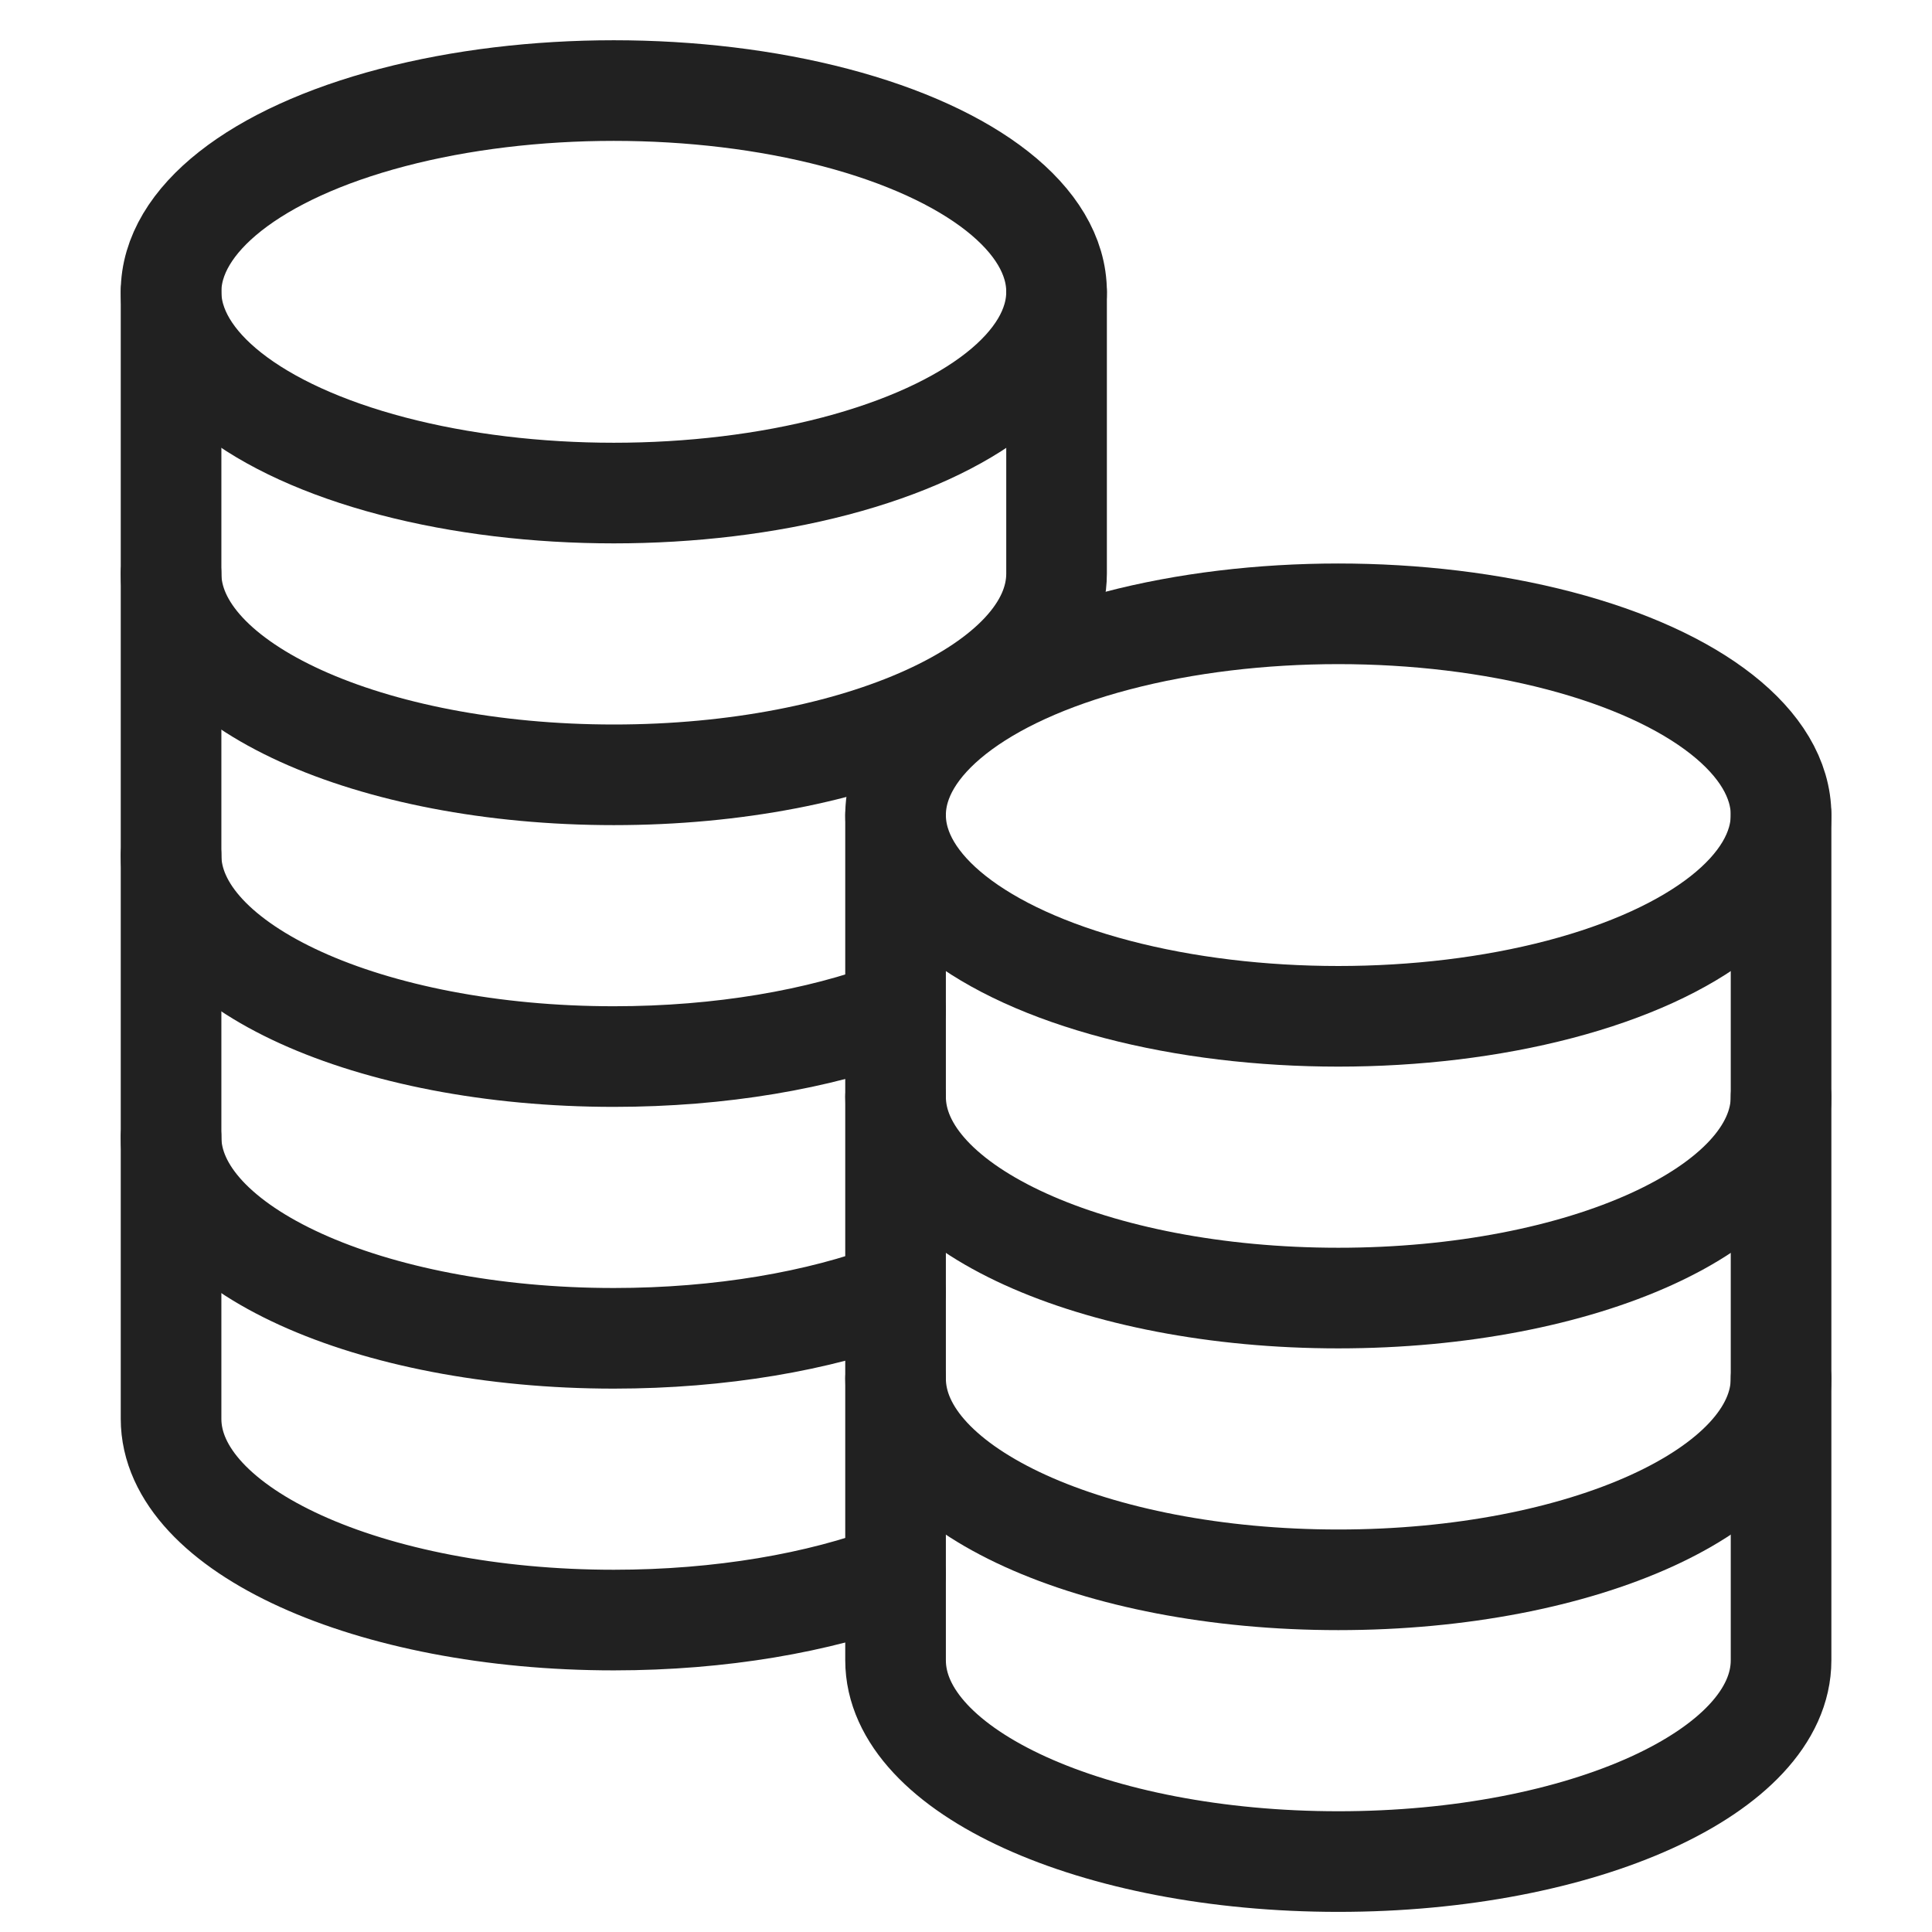
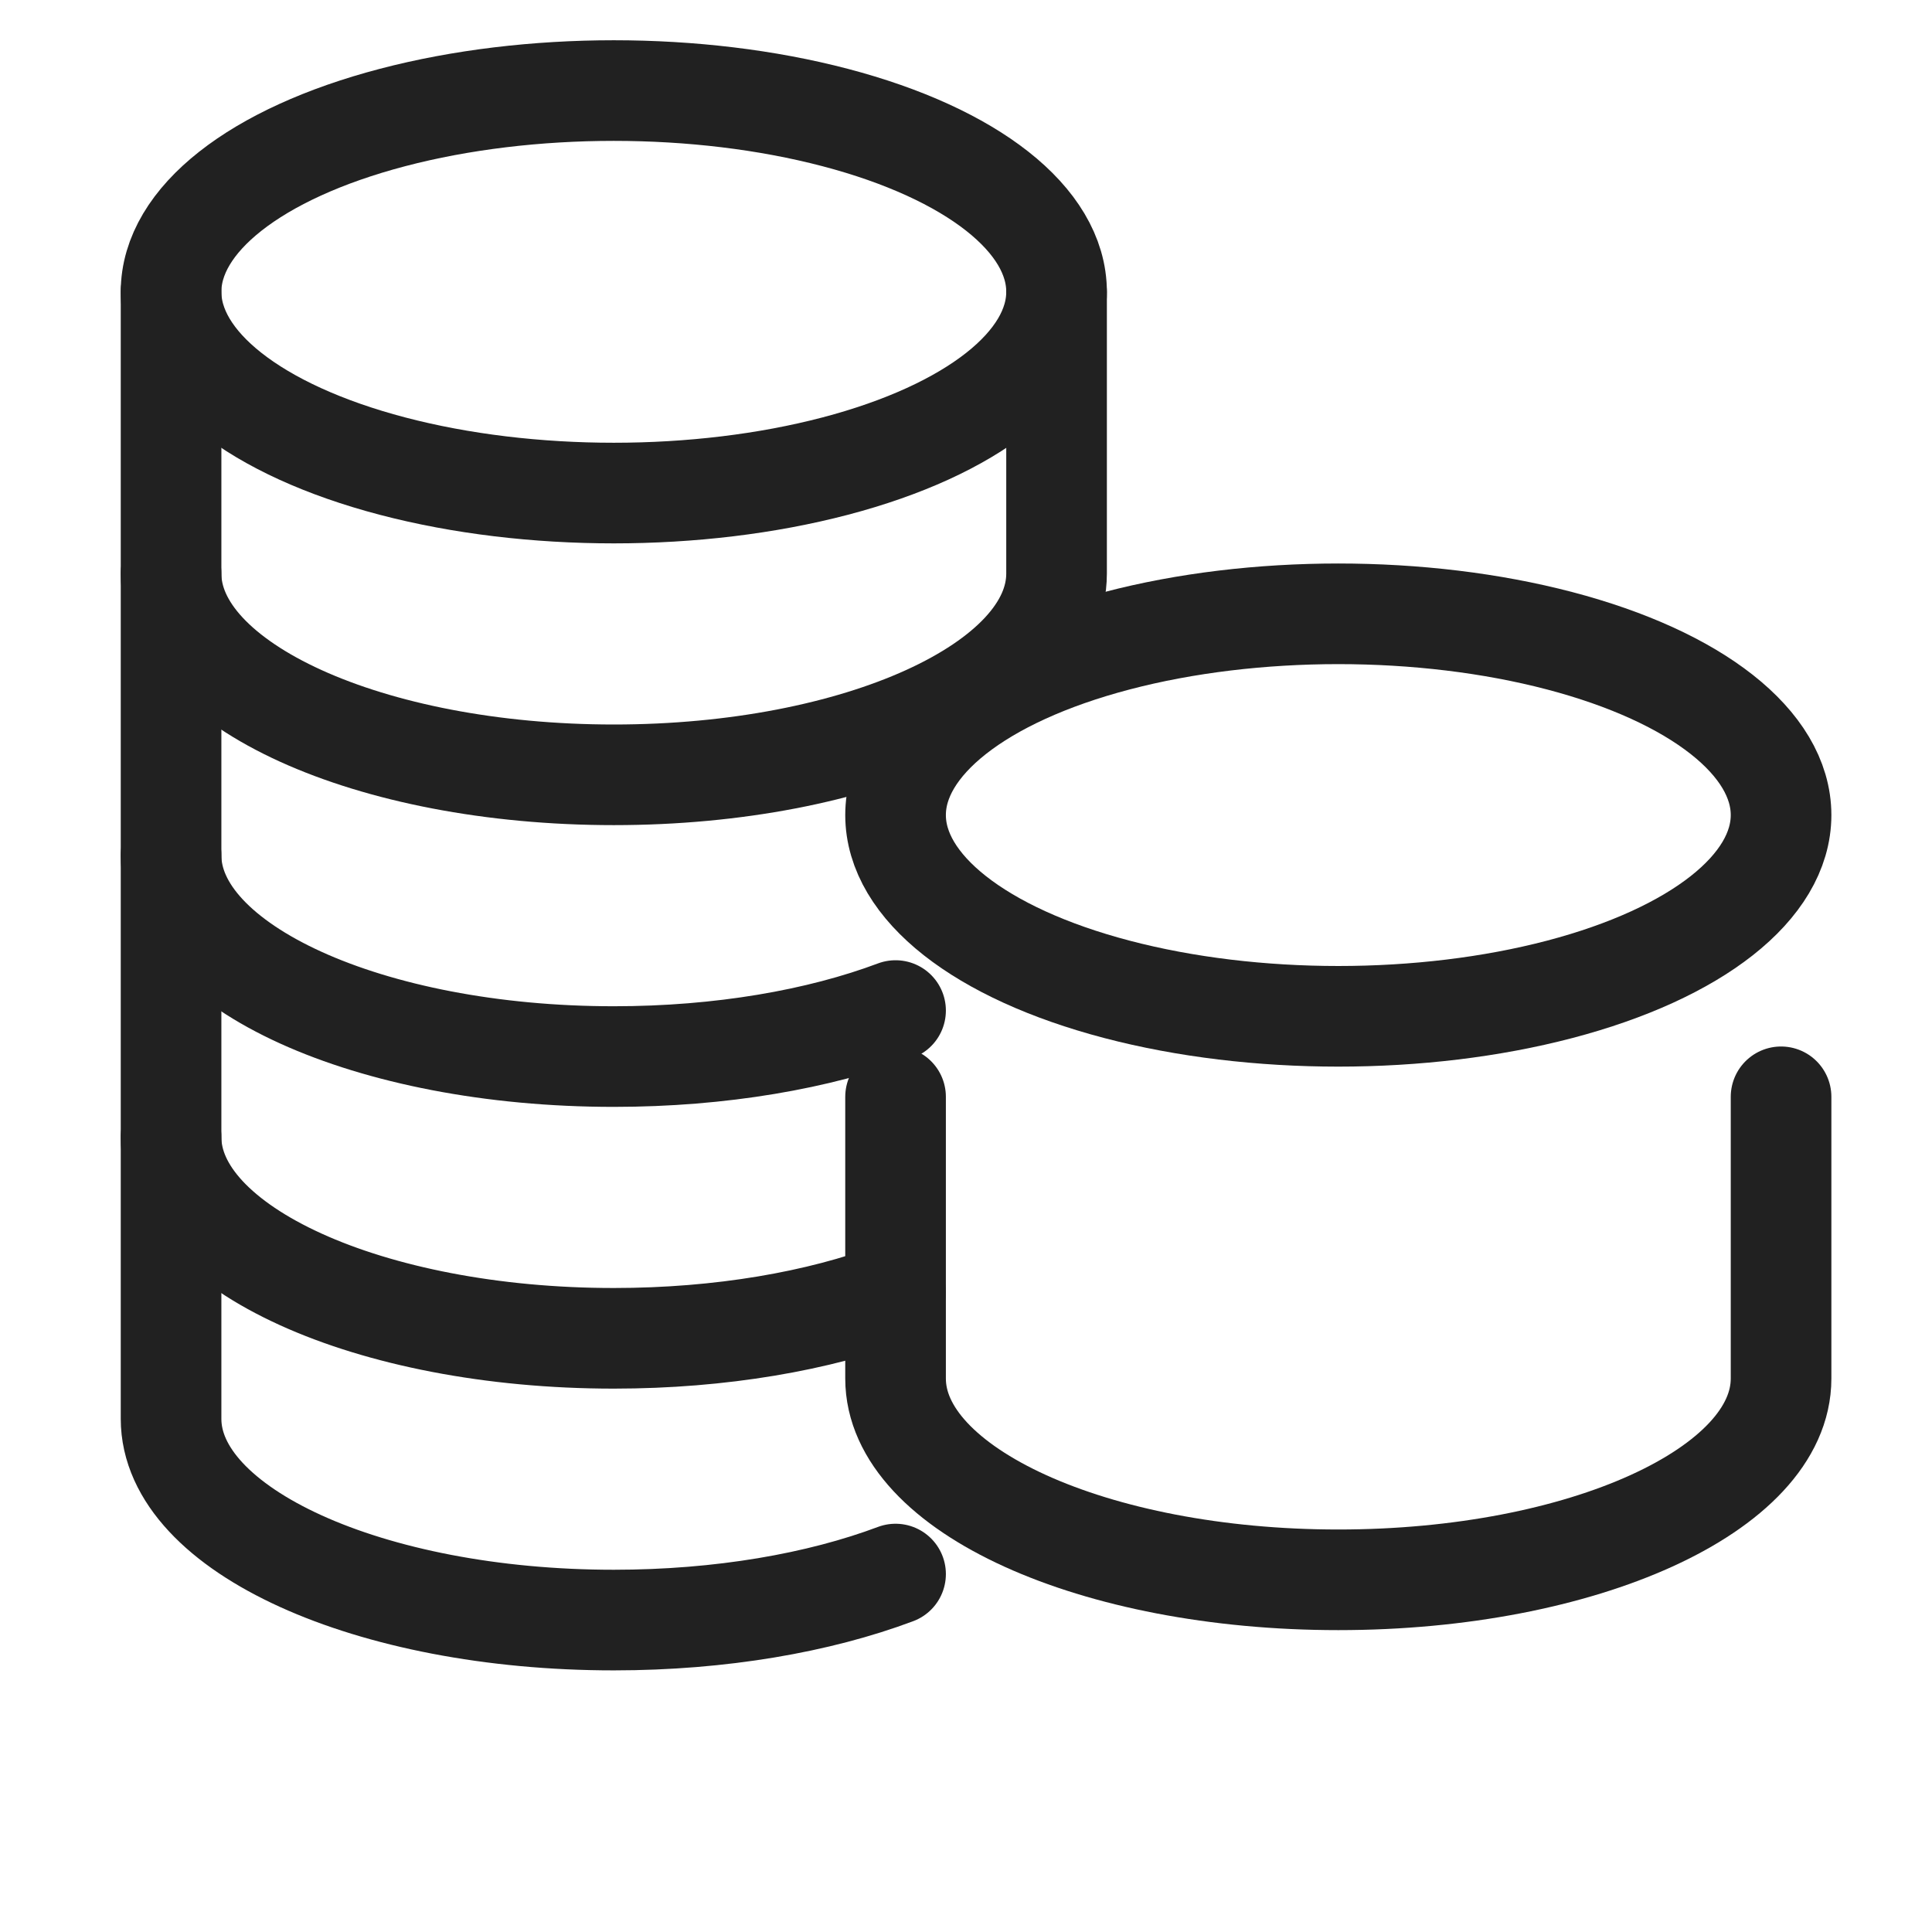
<svg xmlns="http://www.w3.org/2000/svg" width="48" height="48">
  <g fill="none" stroke="#212121" stroke-linecap="round" stroke-linejoin="round" stroke-width="2.5" class="uCNHGXTN__nc-icon-wrapper" transform="translate(.25 .25)">
    <ellipse cx="15" cy="7" rx="11" ry="5" />
    <path d="M26 7v7c0 2.761-4.925 5-11 5S4 16.761 4 14V7" data-cap="butt" />
    <path d="M22 24.857C20.098 25.571 17.659 26 15 26c-6.075 0-11-2.239-11-5v-7" data-cap="butt" />
    <path d="M21.999 31.857C20.098 32.571 17.659 33 15 33c-6.075 0-11-2.239-11-5v-7" data-cap="butt" />
    <path d="M22 38.857C20.098 39.571 17.659 40 15 40c-6.075 0-11-2.239-11-5v-7" data-cap="butt" />
    <ellipse cx="33" cy="20" data-color="color-2" rx="11" ry="5" />
-     <path d="M44 20v7c0 2.761-4.925 5-11 5s-11-2.239-11-5v-7" data-cap="butt" data-color="color-2" />
    <path d="M44 27v7c0 2.761-4.925 5-11 5s-11-2.239-11-5v-7" data-cap="butt" data-color="color-2" />
-     <path d="M44 34v7c0 2.761-4.925 5-11 5s-11-2.239-11-5v-7" data-cap="butt" data-color="color-2" />
  </g>
</svg>